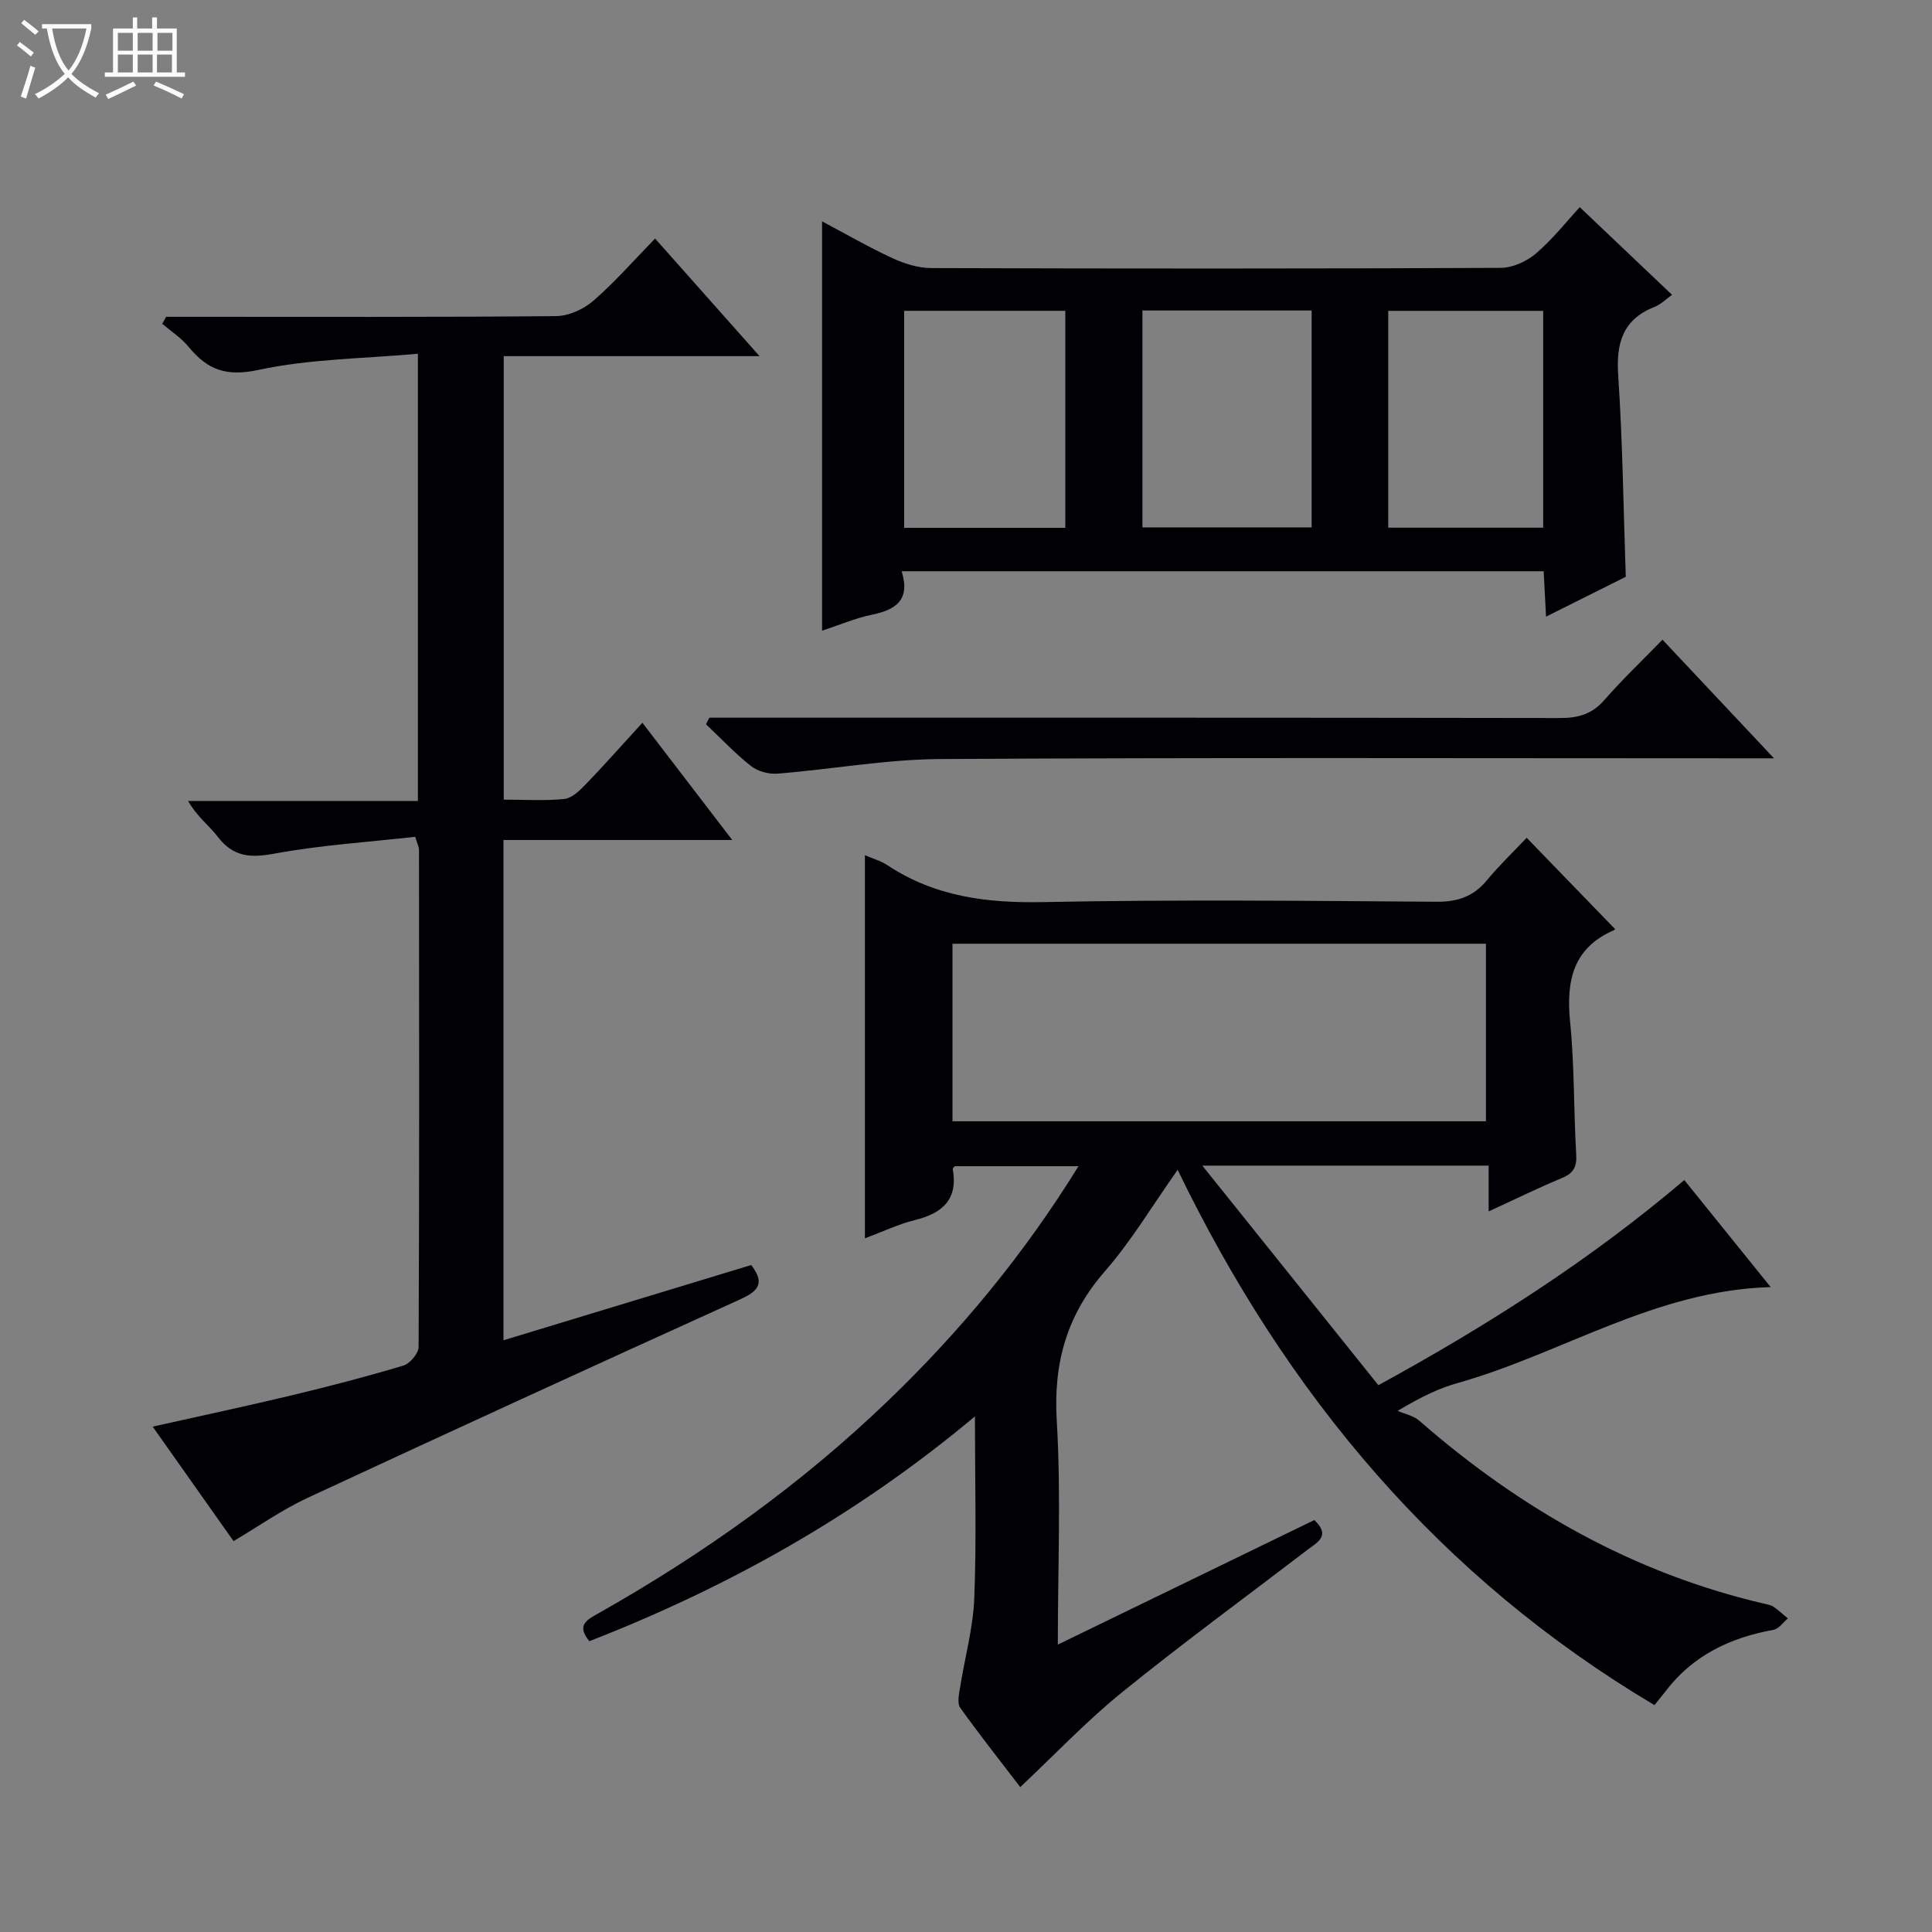
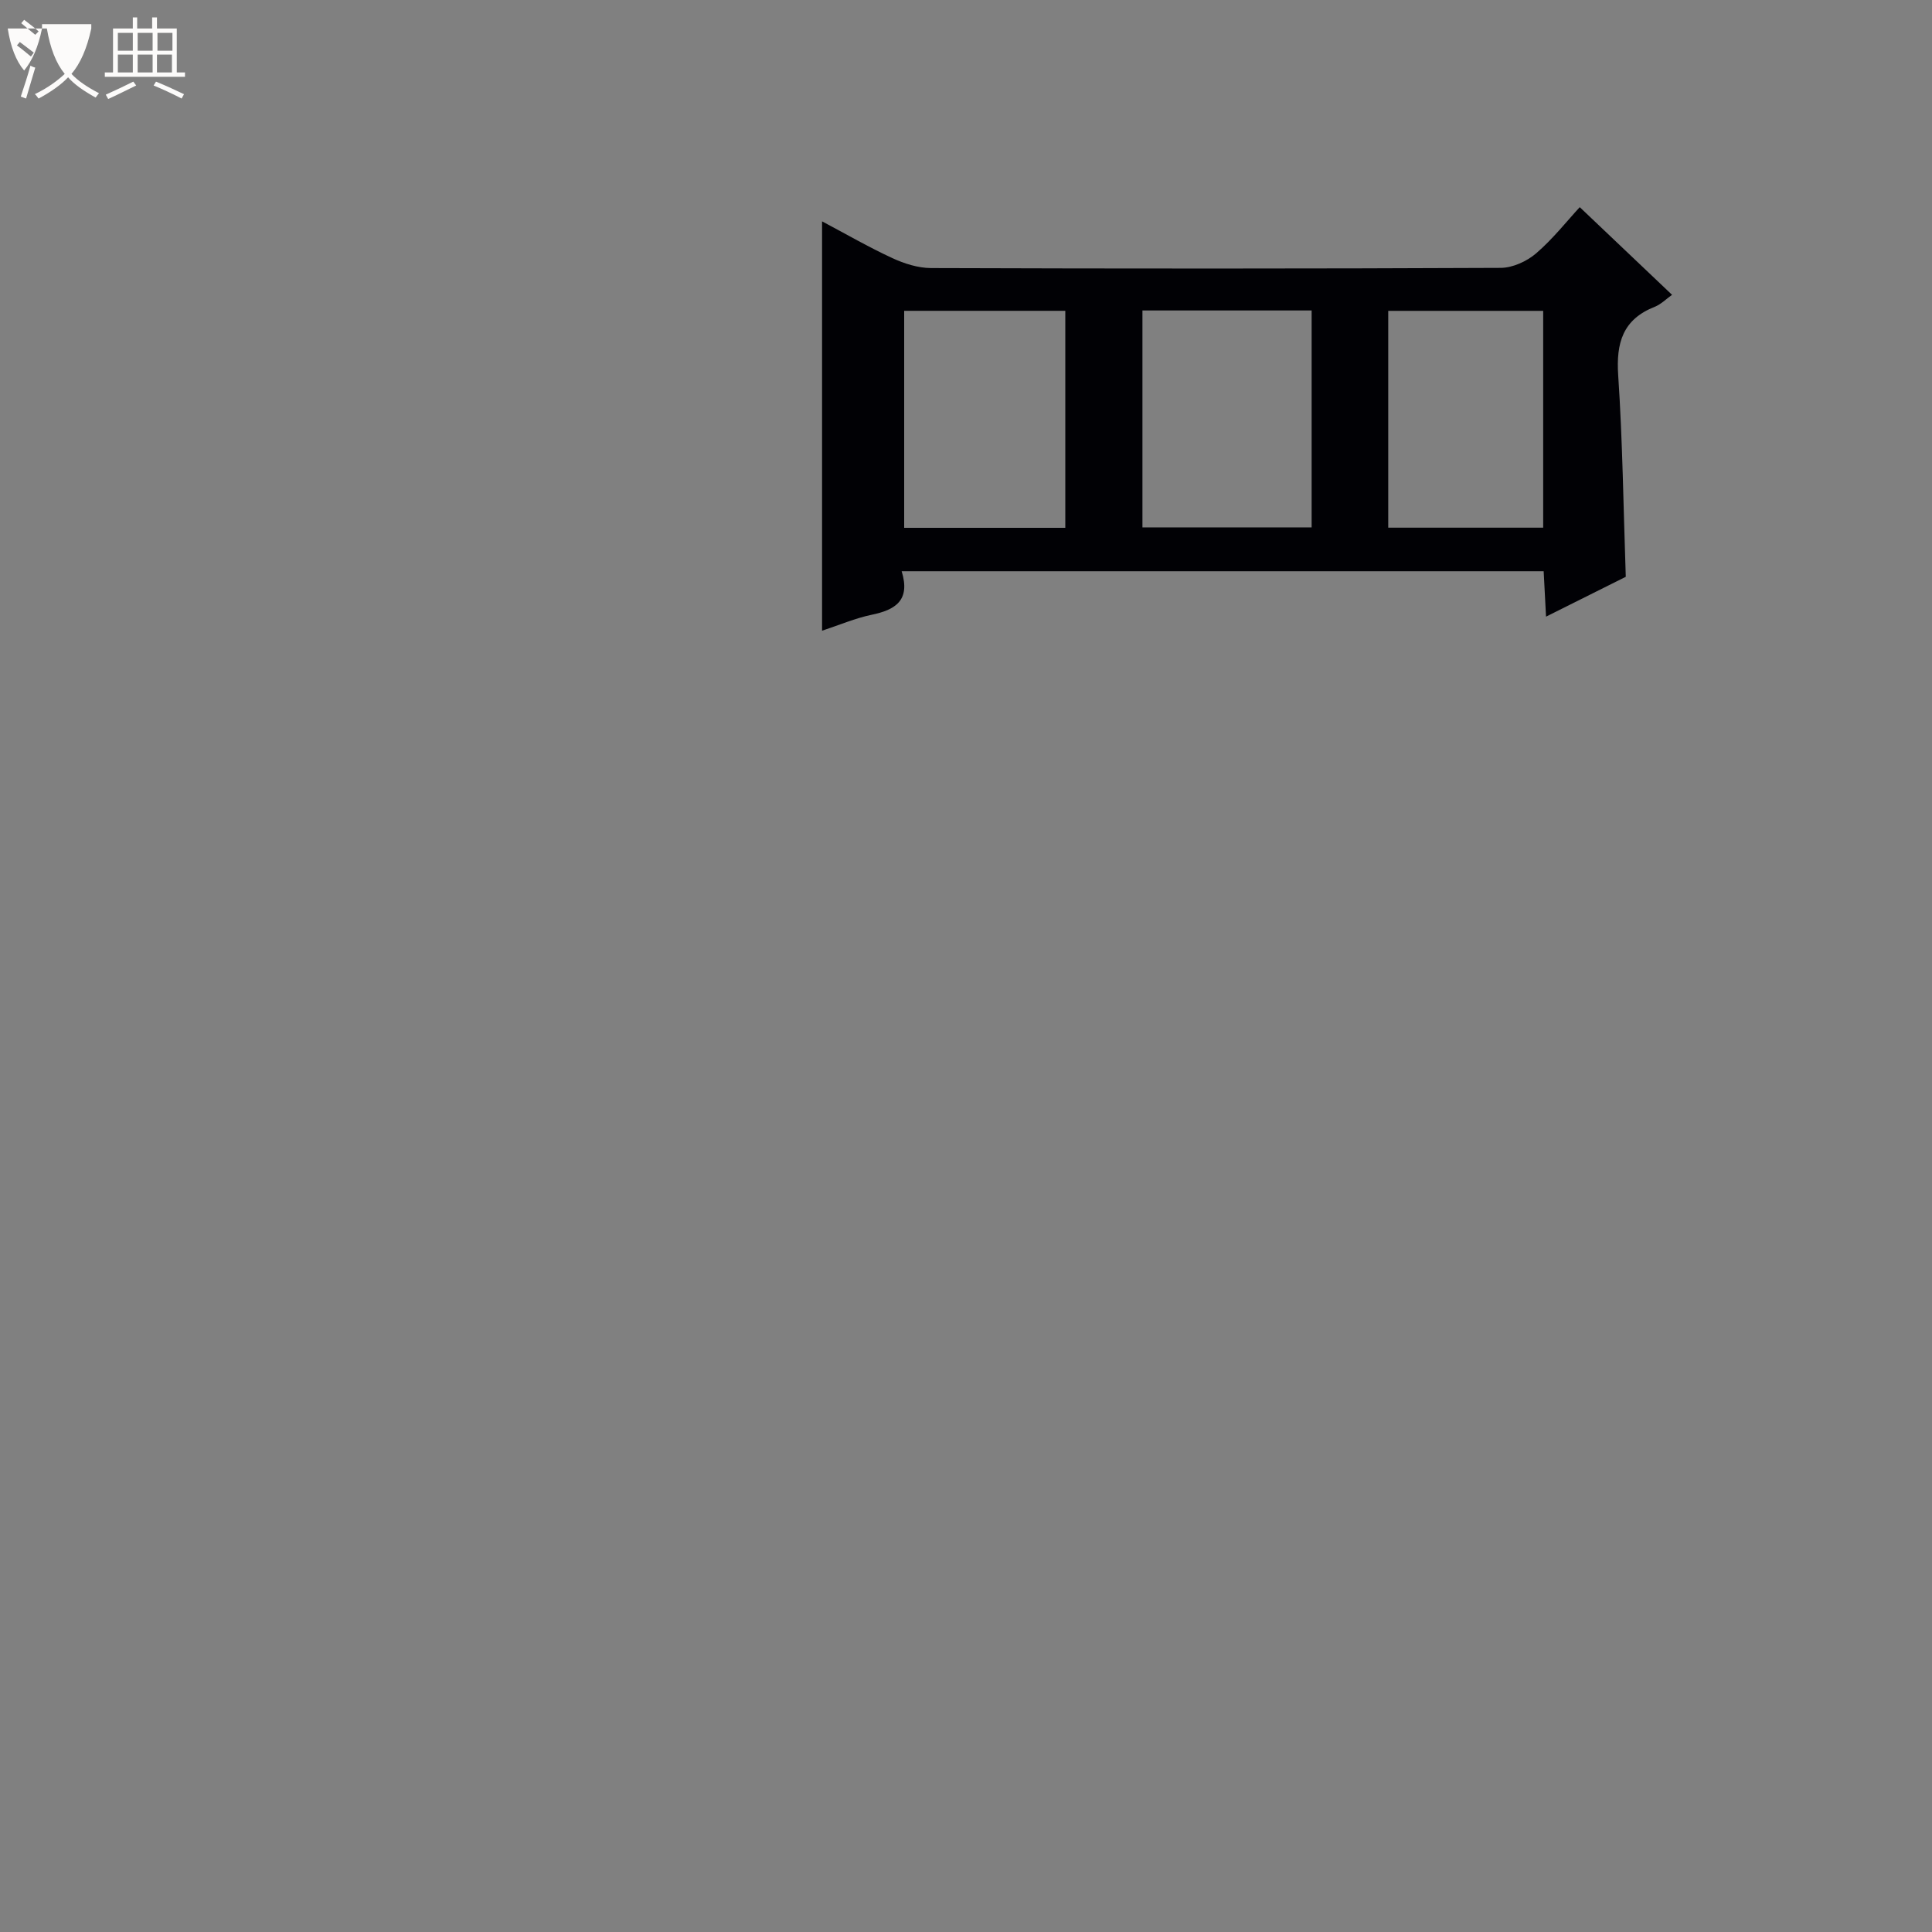
<svg xmlns="http://www.w3.org/2000/svg" enable-background="new 0 0 400 400" viewBox="0 0 400 400">
  <rect x="0" y="0" width="400" height="400" fill="#808080" stroke="none" />
-   <path d="m6.4 11.7c-1-.8-1.9-1.6-2.9-2.3l.6-.7c.9.7 1.9 1.4 2.9 2.2zm-2.1 8.3c.7-2.1 1.4-4.2 2-6.4.2.1.6.3 1 .4-.7 2.3-1.3 4.4-1.9 6.4zm3-12.8c-1.1-.9-2.1-1.7-2.9-2.4l.6-.7c1 .8 2 1.5 3 2.4zm1.4-1.3v-.9h10.2v.9c-.9 4.2-2.3 7.3-4.1 9.4 1.3 1.4 3.2 2.7 5.7 4-.2.2-.4.5-.7.9-2.5-1.4-4.4-2.7-5.7-4.2-1.4 1.5-3.5 3-6.1 4.4 0 0 0 0-.1-.1-.3-.4-.5-.7-.7-.8 2.7-1.3 4.7-2.8 6.2-4.2-1.8-2.2-3-5.3-3.7-9.4zm9.2 0h-7.1c.6 3.8 1.7 6.7 3.4 8.7 1.7-2.1 2.9-4.8 3.7-8.7z" fill="#fcfbfa" />
+   <path d="m6.4 11.7c-1-.8-1.9-1.6-2.9-2.3l.6-.7c.9.7 1.9 1.4 2.9 2.2zm-2.1 8.3c.7-2.1 1.4-4.2 2-6.4.2.1.6.3 1 .4-.7 2.3-1.3 4.4-1.9 6.4zm3-12.8c-1.1-.9-2.1-1.7-2.9-2.4l.6-.7c1 .8 2 1.5 3 2.4zm1.4-1.3v-.9h10.2v.9c-.9 4.2-2.3 7.3-4.1 9.4 1.3 1.4 3.2 2.7 5.7 4-.2.2-.4.5-.7.9-2.5-1.4-4.4-2.7-5.7-4.2-1.4 1.5-3.5 3-6.1 4.4 0 0 0 0-.1-.1-.3-.4-.5-.7-.7-.8 2.7-1.3 4.7-2.8 6.2-4.2-1.8-2.2-3-5.3-3.7-9.4zh-7.1c.6 3.8 1.7 6.7 3.4 8.7 1.7-2.1 2.9-4.8 3.7-8.7z" fill="#fcfbfa" />
  <path d="m31.6 3.6h.9v2.3h4.1v9.1h1.7v.9h-16.6v-.9h1.7v-9.1h4.1v-2.3h.9v2.3h3.1v-2.3zm-4 13.3.6.8c-1.9.9-3.8 1.9-5.8 2.8-.2-.3-.3-.6-.5-.9 2-.9 3.9-1.8 5.7-2.7zm-3.2-10.1v3.7h3.1v-3.7zm0 4.5v3.7h3.1v-3.7zm4.1-4.5v3.7h3.1v-3.7zm0 4.5v3.7h3.1v-3.7zm9.1 9.1c-2.1-1.1-4.1-2-5.8-2.7l.5-.8c2.2.9 4.1 1.8 5.8 2.6zm-1.9-13.6h-3.1v3.7h3.1zm-3.2 4.5v3.7h3.1v-3.7z" fill="#fcfbfa" />
  <g fill="#010105">
-     <path d="m342.54 353.03c-44.41-26.41-76.08-64.04-98.72-110.83-5.25 7.42-9.56 14.7-15.03 20.96-7.92 9.07-10.72 19-10 30.99.9 15.1.22 30.3.22 46.35 18.09-8.79 35.64-17.31 53.11-25.79 3.48 3.28.57 4.64-1.47 6.2-12.82 9.8-25.85 19.34-38.38 29.49-7.33 5.94-13.87 12.86-21.04 19.6-4.09-5.34-8.39-10.79-12.43-16.43-.65-.91-.26-2.71-.05-4.05.97-6.19 2.71-12.34 2.96-18.56.48-12.11.14-24.24.14-37.71-24.54 20.54-51.15 35.37-79.83 46.54-2.76-3.33-.47-4.44 1.83-5.74 21.83-12.33 42.11-26.79 60.19-44.21 14.91-14.37 28.02-30.22 39.25-48.39-8.78 0-17.12 0-25.59 0-.07.09-.48.38-.44.58 1.13 6.36-2.19 9.19-7.91 10.59-3.33.82-6.49 2.35-10.28 3.77 0-26.66 0-52.8 0-79.33 1.67.72 3.29 1.16 4.61 2.04 9.83 6.53 20.61 7.9 32.26 7.67 27.15-.54 54.32-.27 81.48-.07 4.38.03 7.63-1.08 10.41-4.43 2.54-3.07 5.43-5.83 8.25-8.82 6.33 6.54 12.2 12.6 18.24 18.84.13-.29.07.18-.15.28-8.57 3.73-9.94 10.57-9.09 19.06.91 9.09.72 18.28 1.26 27.41.15 2.6-.59 3.87-2.96 4.86-4.88 2.03-9.64 4.37-15.17 6.91 0-3.46 0-6.32 0-9.48-19.62 0-38.67 0-59.28 0 12.52 15.62 24.41 30.44 36.45 45.46 22.78-12.46 43.84-25.92 63.34-42.47 6.07 7.52 11.86 14.7 17.88 22.16-23.89.66-43.25 13.78-64.77 19.85-3.66 1.03-7.16 2.61-12.46 5.77 1.5.66 3.28 1 4.46 2.03 20.88 18.22 44.3 31.6 71.49 37.91.65.15 1.36.27 1.88.63 1.04.72 1.98 1.6 2.96 2.41-.99.82-1.88 2.16-2.99 2.36-9 1.63-16.74 5.32-22.38 12.78-.72.91-1.45 1.8-2.25 2.81zm-145.34-120.88h110.45c0-12.53 0-24.62 0-36.76-36.97 0-73.65 0-110.45 0z" />
-     <path d="m155.53 261.91c3.15 4.09 1.09 5.59-2.64 7.27-29.81 13.52-59.56 27.15-89.24 40.95-5.24 2.44-10.04 5.83-15.3 8.94-5.45-7.72-10.9-15.43-16.74-23.7 9.96-2.23 19.41-4.24 28.81-6.49 7.75-1.86 15.47-3.86 23.09-6.15 1.37-.41 3.16-2.54 3.16-3.89.16-34.33.11-68.66.08-102.99 0-.46-.27-.92-.79-2.6-9.68 1.09-19.6 1.72-29.3 3.51-4.97.91-8.44.58-11.58-3.52-1.79-2.34-4.29-4.15-6.14-7.41h47.58c0-30.93 0-61.01 0-92.59-11.16 1.01-22.34 1.05-33.04 3.35-6.67 1.44-10.55-.05-14.42-4.77-1.52-1.85-3.63-3.21-5.47-4.79l.81-1.44h5.23c25.17 0 50.33.09 75.49-.14 2.62-.02 5.71-1.43 7.73-3.18 4.39-3.8 8.24-8.23 12.78-12.88 7.18 8.09 14.09 15.86 21.63 24.35-18.03 0-35.35 0-52.97 0v91.82c4.28 0 8.44.27 12.52-.14 1.53-.15 3.13-1.65 4.33-2.9 3.91-4.05 7.64-8.27 11.86-12.88 6.17 8.06 12.07 15.75 18.6 24.27-16.38 0-31.74 0-47.36 0v103.58c17.22-5.22 34.23-10.39 51.29-15.58z" />
    <path d="m186.68 118.27c1.87 6.07-1.34 8.01-6.25 9.02-3.36.7-6.58 2.09-10.23 3.29 0-28.37 0-56.24 0-84.75 4.95 2.62 9.64 5.34 14.55 7.61 2.47 1.14 5.32 2.05 8.01 2.06 39.31.13 78.63.14 117.94-.04 2.48-.01 5.4-1.35 7.32-2.99 3.5-3.01 6.41-6.72 9.05-9.58 6.7 6.36 12.78 12.14 19.11 18.15-1.2.85-2.28 1.96-3.59 2.48-6.61 2.61-8.01 7.46-7.56 14.18.92 13.74 1.08 27.54 1.57 41.72-5.1 2.55-10.4 5.2-16.51 8.25-.18-3.48-.33-6.32-.49-9.4-44.19 0-88.09 0-132.92 0zm49.85-53.99v44.91h35.03c0-15.15 0-29.89 0-44.91-11.79 0-23.33 0-35.03 0zm-15.97 45c0-15.25 0-30 0-44.93-11.28 0-22.29 0-33.36 0v44.93zm66.86-.03h32.08c0-15.15 0-30 0-44.89-10.87 0-21.41 0-32.08 0z" />
-     <path d="m344.2 132.44c7.8 8.29 14.95 15.91 23.09 24.56-2.87 0-4.58 0-6.28 0-55.45 0-110.91-.18-166.36.15-11.22.07-22.42 2.12-33.64 3.02-1.81.15-4.1-.45-5.5-1.55-3.33-2.62-6.25-5.75-9.34-8.67.23-.45.47-.91.7-1.36h5.73c56.79 0 113.57-.03 170.36.07 3.76.01 6.64-.79 9.19-3.71 3.71-4.25 7.81-8.15 12.05-12.51z" />
  </g>
</svg>